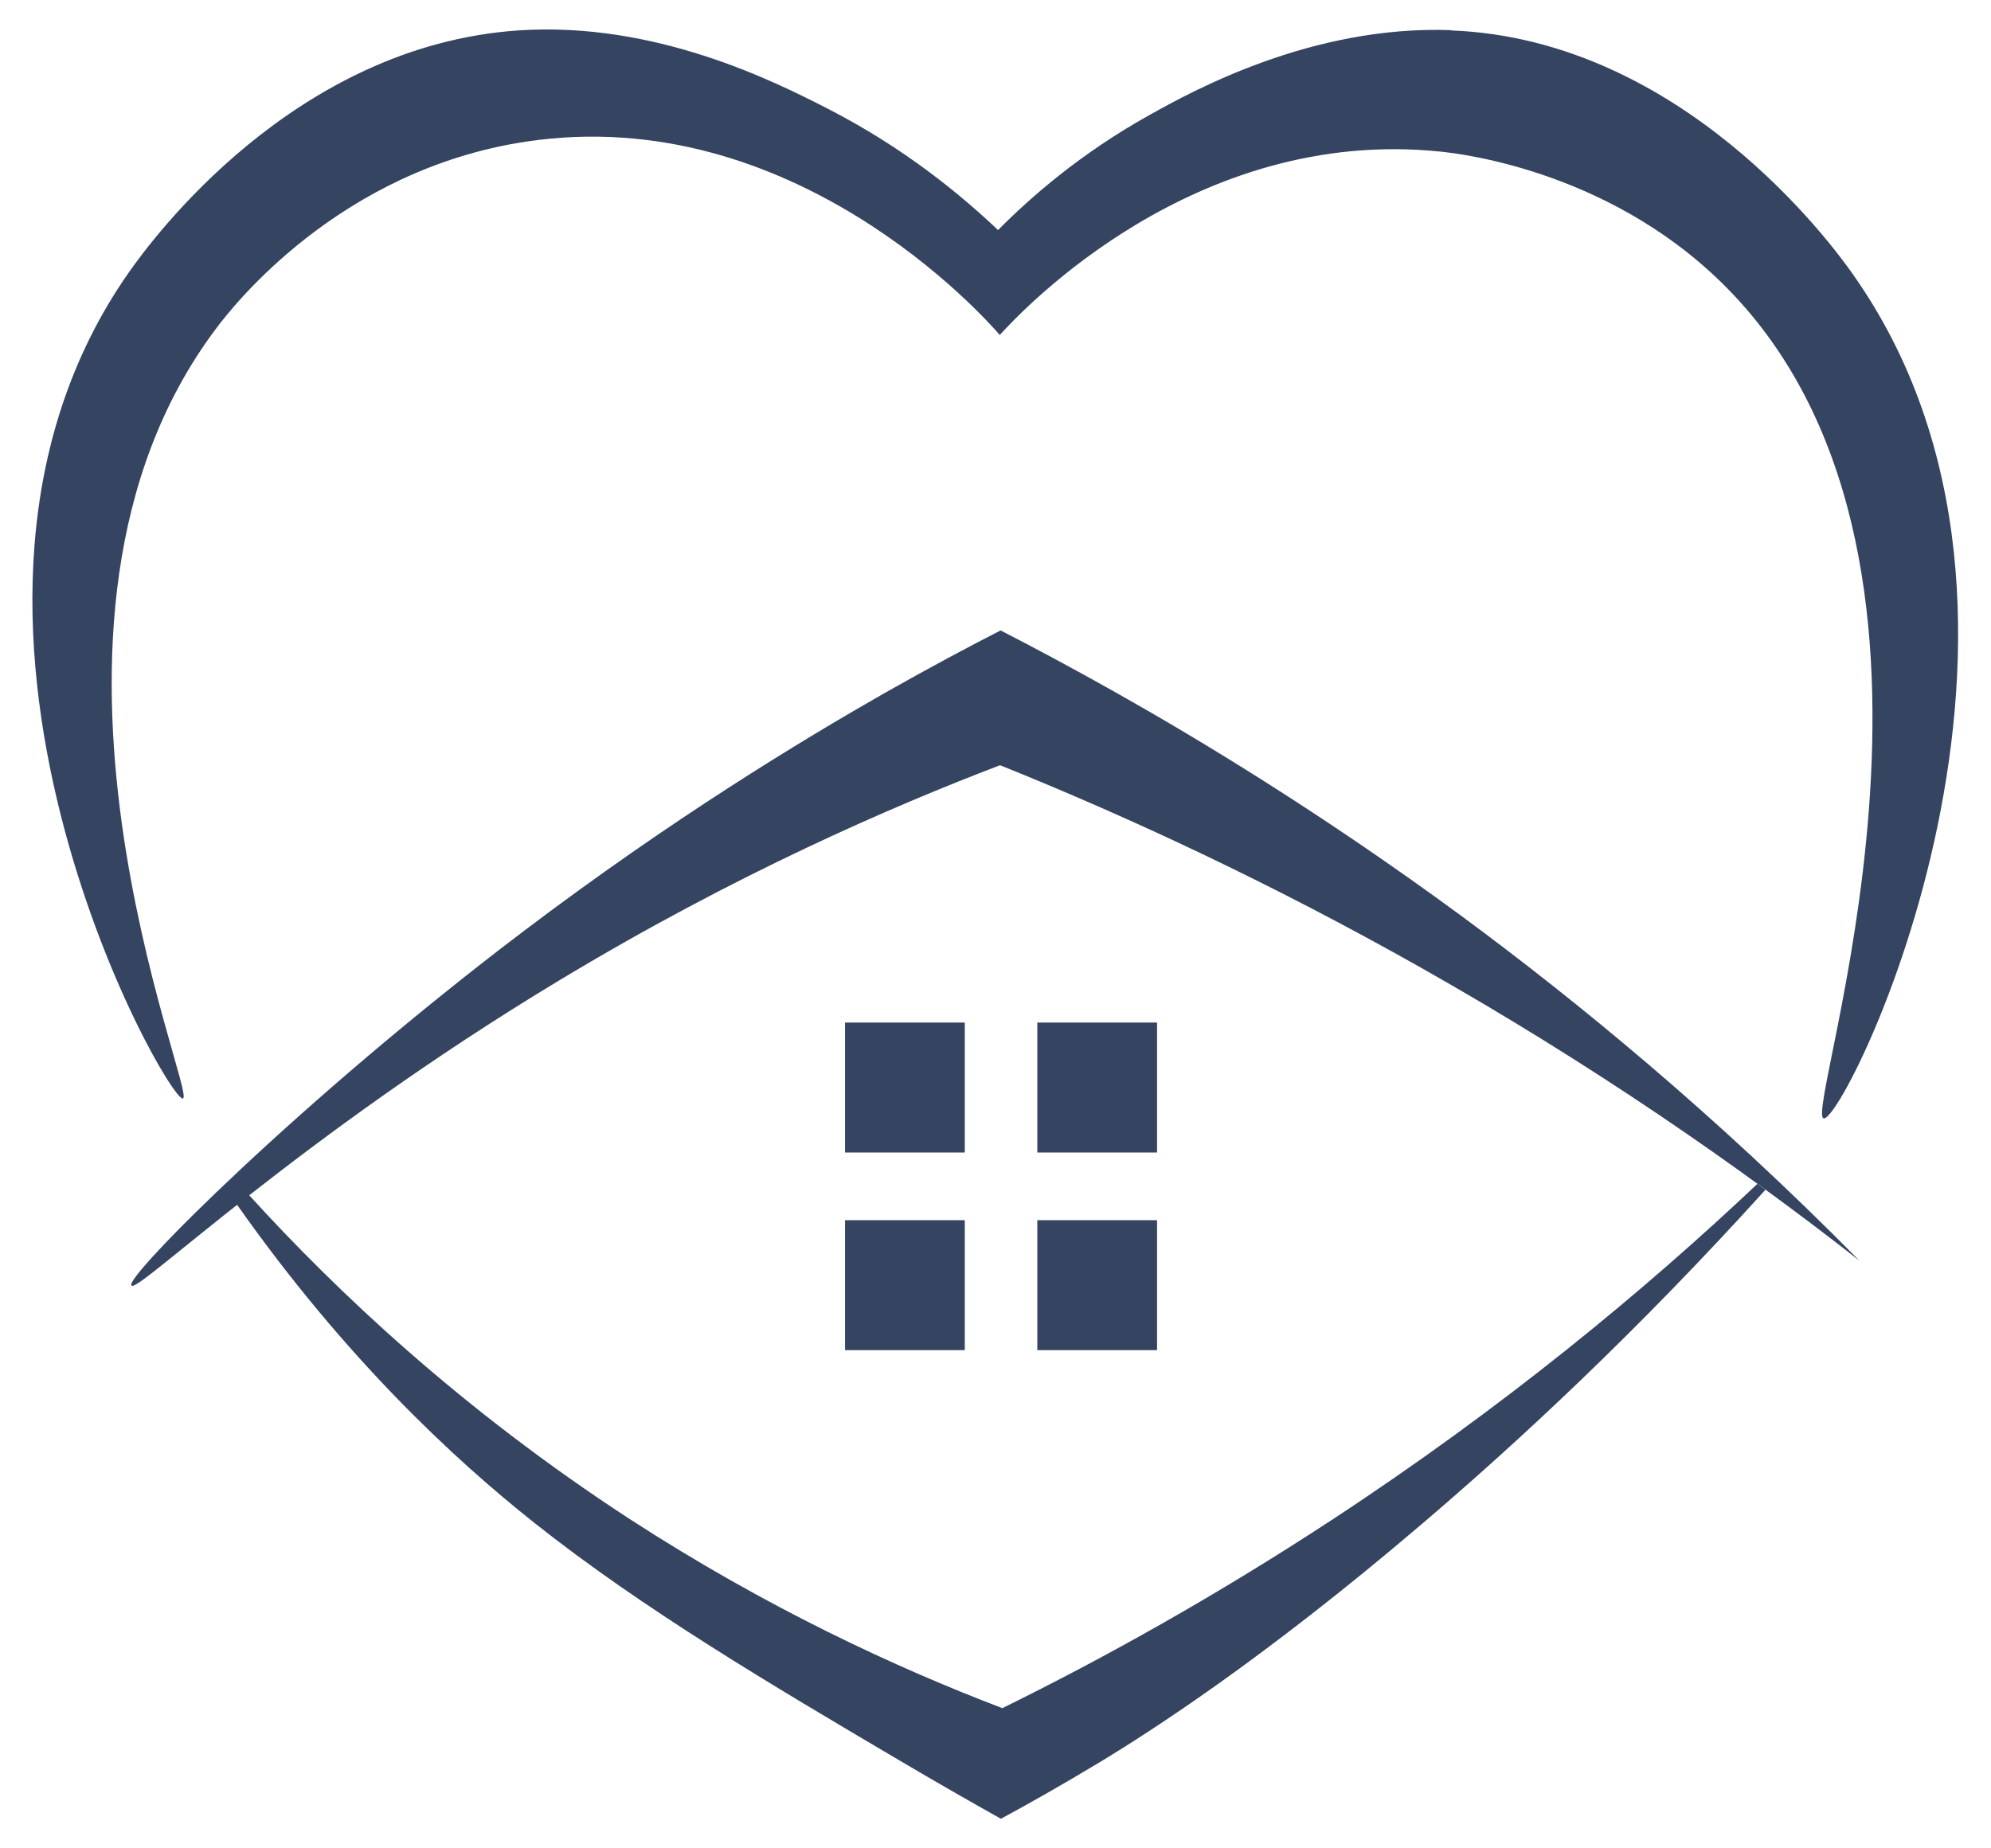
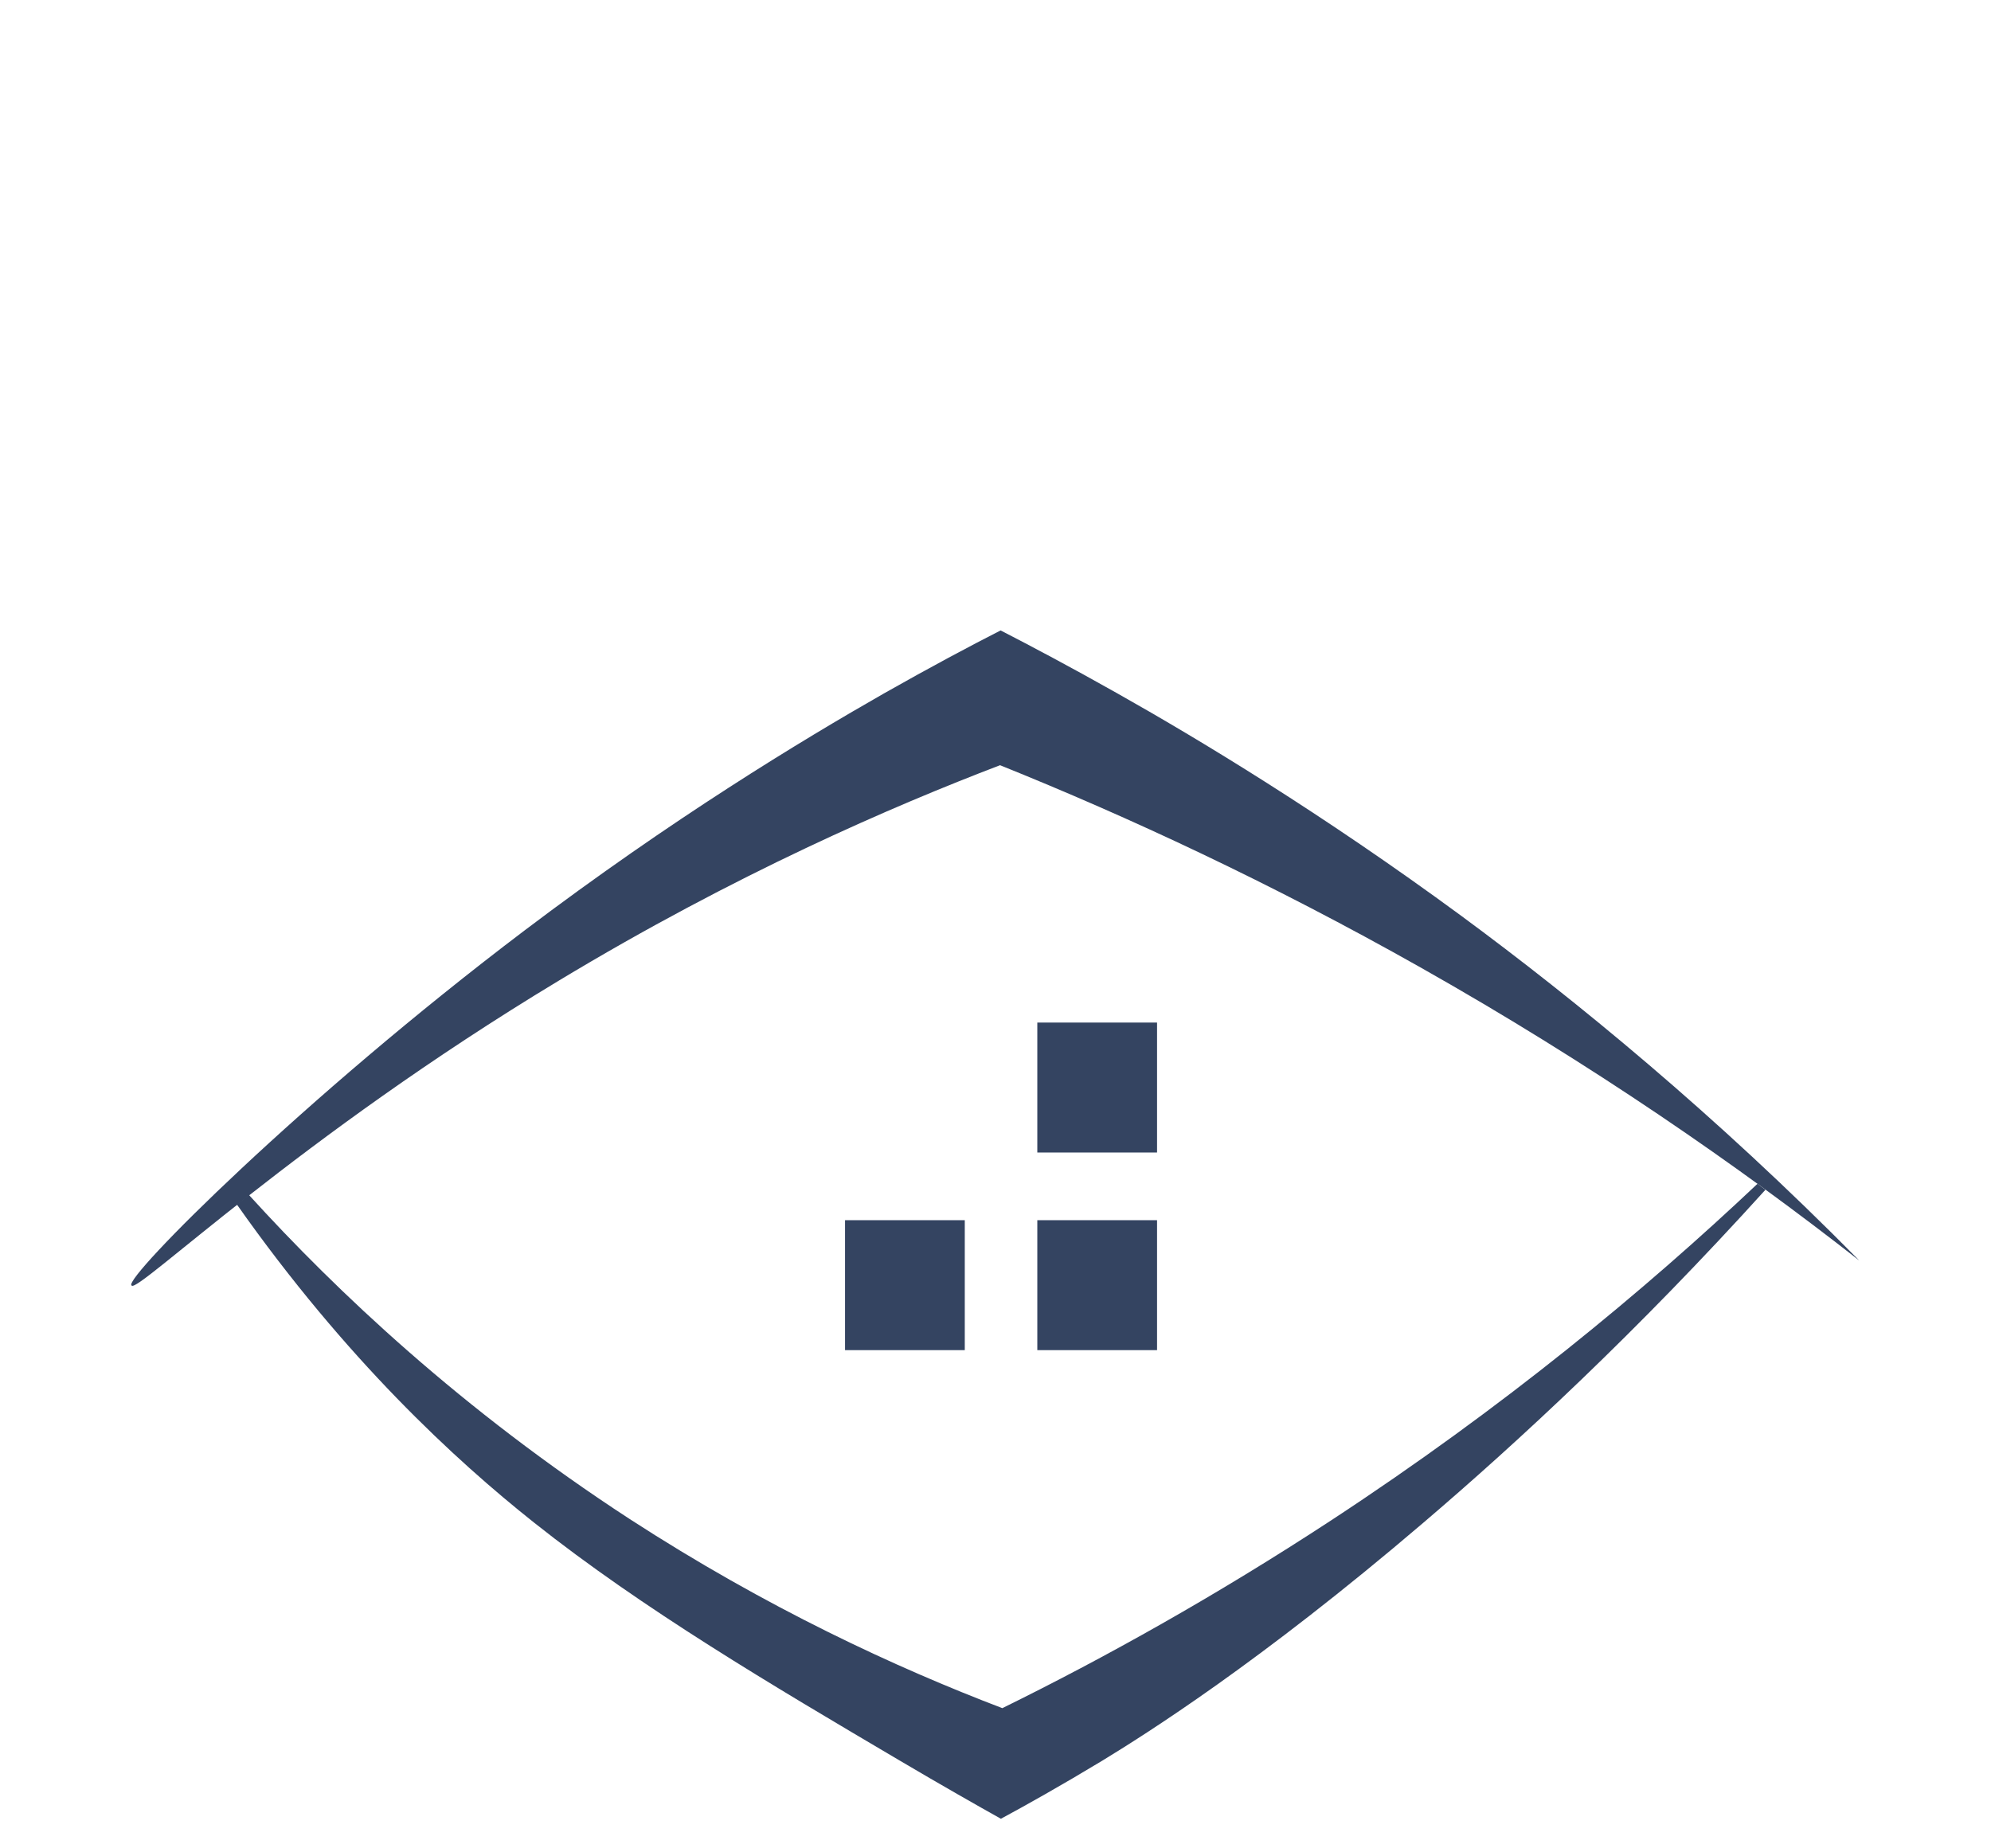
<svg xmlns="http://www.w3.org/2000/svg" id="Camada_1" data-name="Camada 1" viewBox="0 0 70 65">
  <defs>
    <style>      .cls-1 {        fill: #344461;        stroke-width: 0px;      }    </style>
  </defs>
  <path class="cls-1" d="m8.33,42.36c3.83,5.44,7.67,8.98,10.44,11.18,3.84,3.05,8.4,5.74,12.84,8.36,1.49.88,2.74,1.59,3.58,2.06.89-.48,2.12-1.17,3.56-2.04,1.52-.93,5.51-3.43,11.28-8.36,3.33-2.84,7.51-6.71,12.04-11.72-.09-.07-.19-.14-.28-.21-3.98,3.76-8.94,7.87-14.98,11.83-4.06,2.66-7.97,4.84-11.57,6.61-3.75-1.43-8.29-3.53-13.1-6.65-5.91-3.85-10.3-8-13.39-11.4-.14.11-.28.22-.42.33Z" />
  <path class="cls-1" d="m4.62,45.2c-.24-.28,5.99-6.55,13.81-12.47,5.22-3.95,9.75-6.69,12.64-8.34,1.64-.93,3.05-1.68,4.11-2.22,1.05.54,2.45,1.28,4.08,2.2,2.86,1.61,7.21,4.23,12.12,7.84,4,2.95,8.87,6.93,13.99,12.12-4.25-3.33-9.39-6.9-15.43-10.31-5.28-2.98-10.28-5.3-14.78-7.11-3.77,1.44-9.29,3.82-15.52,7.58-9.17,5.53-14.79,10.98-15.01,10.72Z" />
-   <path class="cls-1" d="m51.02,1.07c8.1.31,13.38,7.52,14.1,8.54,8.58,12.1-.25,29.85-1,29.72-.76-.13,6.05-19.19-3.17-28.96-4.07-4.32-9.53-4.96-10.32-5.04-8.64-.89-14.7,5.59-15.48,6.45-.55-.64-7.29-8.21-16.65-6.8-6.59.99-10.33,5.81-10.9,6.57-7.82,10.39-.64,26.97-1.17,27.08-.55.12-10.3-17.11-1.88-29.08.79-1.12,5.77-7.94,13.67-8.48,4.85-.33,9.07,1.83,10.84,2.73,2.74,1.4,4.73,3.06,6.03,4.29,1.13-1.14,2.9-2.7,5.35-4.06,1.47-.82,5.67-3.15,10.58-2.97Z" />
-   <rect class="cls-1" x="29.71" y="35.96" width="4.21" height="4.57" />
  <rect class="cls-1" x="36.47" y="35.96" width="4.21" height="4.57" />
  <rect class="cls-1" x="29.71" y="42.91" width="4.21" height="4.57" />
  <rect class="cls-1" x="36.47" y="42.91" width="4.21" height="4.57" />
</svg>